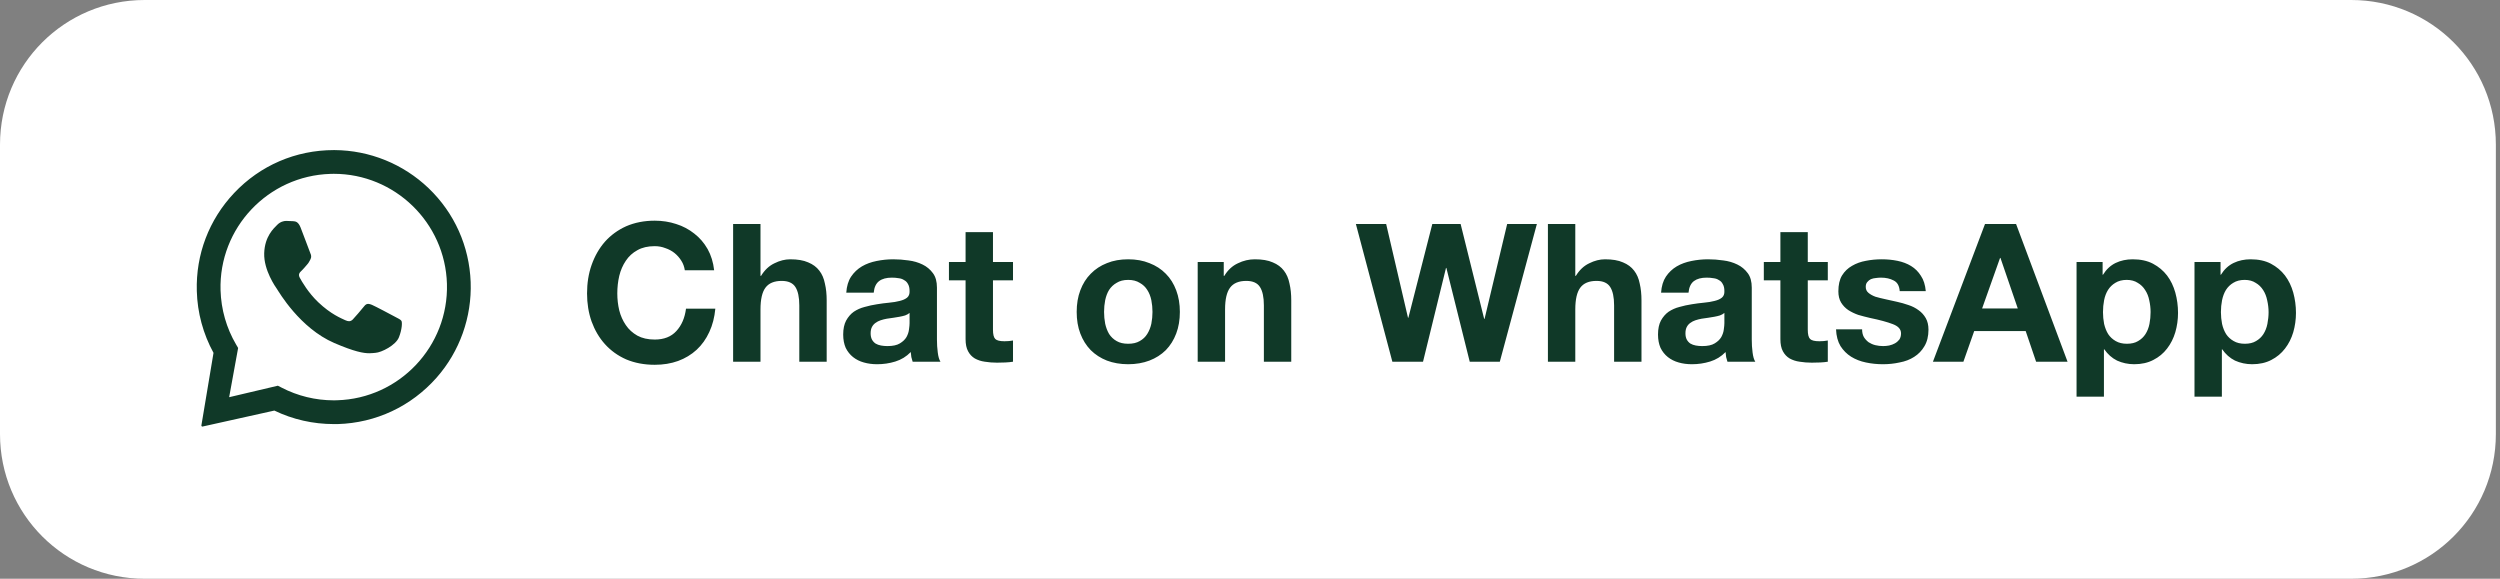
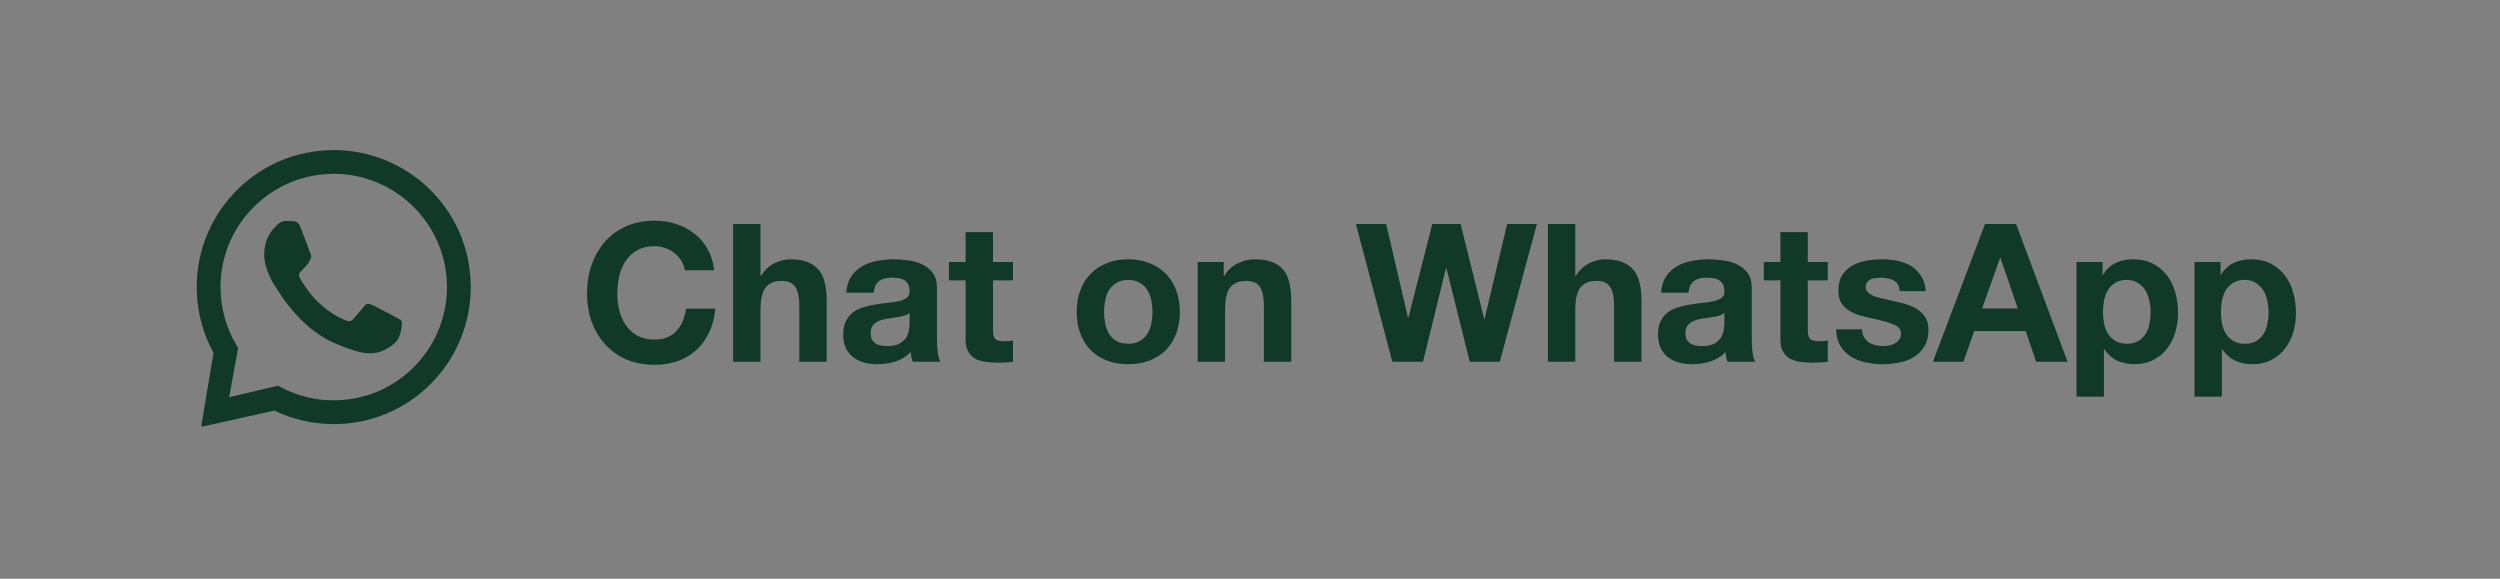
<svg xmlns="http://www.w3.org/2000/svg" width="100%" height="100%" viewBox="0 0 648 150" version="1.1" xml:space="preserve" style="fill-rule:evenodd;clip-rule:evenodd;stroke-linejoin:round;stroke-miterlimit:2;">
  <rect x="0" y="0" width="648" height="150" fill="#808080" stroke="none" />
  <g transform="matrix(4.167,0,0,4.167,0,0)">
-     <path d="M9,0L146.25,0C151.234,0 155.25,4.016 155.25,9L155.25,27C155.25,31.984 151.234,36 146.25,36L9,36C4.015,36 0,31.984 0,27L0,9C0,4.016 4.015,0 9,0Z" style="fill:white;fill-rule:nonzero;" />
-   </g>
+     </g>
  <g transform="matrix(4.167,0,0,4.167,0,0)">
    <path d="M20.809,9.336C22.988,9.348 25.086,10.199 26.66,11.707C28.27,13.25 29.195,15.32 29.277,17.547C29.355,19.723 28.598,21.859 27.156,23.492C25.574,25.281 23.379,26.309 21.004,26.379L20.762,26.379C19.48,26.379 18.215,26.094 17.066,25.539L12.605,26.531C12.602,26.531 12.598,26.535 12.594,26.535C12.555,26.535 12.523,26.5 12.527,26.461L13.281,21.949C12.637,20.773 12.277,19.449 12.242,18.102C12.176,15.828 13,13.664 14.562,12.008C16.184,10.289 18.395,9.336 20.766,9.336L20.809,9.336ZM20.762,10.812C20.695,10.812 20.625,10.816 20.559,10.816C16.676,10.93 13.605,14.176 13.719,18.059C13.754,19.246 14.086,20.41 14.684,21.426L14.812,21.645L14.254,24.707L17.285,23.992L17.512,24.109C18.512,24.629 19.629,24.902 20.762,24.902C20.828,24.902 20.895,24.902 20.961,24.898C24.844,24.789 27.91,21.539 27.801,17.656C27.691,13.844 24.555,10.812 20.762,10.812ZM17.816,13.742C17.957,13.746 18.102,13.75 18.227,13.758C18.379,13.77 18.547,13.781 18.695,14.145C18.871,14.574 19.254,15.645 19.305,15.754C19.355,15.859 19.387,15.988 19.312,16.129C19.238,16.27 19.199,16.355 19.086,16.477C18.977,16.602 18.855,16.75 18.754,16.844C18.645,16.945 18.531,17.059 18.648,17.277C18.766,17.496 19.172,18.207 19.793,18.797C20.586,19.551 21.223,19.797 21.477,19.918C21.57,19.961 21.645,19.98 21.711,19.98C21.801,19.98 21.875,19.941 21.945,19.871C22.078,19.734 22.477,19.27 22.648,19.055C22.734,18.941 22.816,18.902 22.902,18.902C22.973,18.902 23.047,18.926 23.133,18.961C23.324,19.039 24.359,19.59 24.57,19.703C24.781,19.816 24.922,19.875 24.973,19.965C25.023,20.055 25.012,20.484 24.816,20.977C24.625,21.473 23.734,21.926 23.344,21.949C23.227,21.957 23.113,21.973 22.969,21.973C22.609,21.973 22.055,21.879 20.793,21.336C18.645,20.41 17.34,18.141 17.238,17.992C17.137,17.848 16.402,16.805 16.434,15.754C16.465,14.699 17.035,14.199 17.238,13.992C17.43,13.793 17.652,13.742 17.797,13.742L17.816,13.742Z" style="fill:rgb(16,57,40);" />
  </g>
  <g transform="matrix(4.167,0,0,4.167,0,0)">
    <path d="M42.598,16.812L44.422,16.812C44.367,16.316 44.23,15.875 44.016,15.492C43.797,15.109 43.523,14.789 43.188,14.531C42.859,14.27 42.484,14.066 42.059,13.934C41.645,13.797 41.199,13.727 40.727,13.727C40.07,13.727 39.48,13.844 38.949,14.074C38.43,14.309 37.992,14.629 37.629,15.035C37.27,15.445 36.996,15.926 36.801,16.477C36.609,17.02 36.516,17.613 36.516,18.254C36.516,18.875 36.609,19.461 36.801,20.004C36.996,20.539 37.27,21.008 37.629,21.406C37.992,21.809 38.43,22.125 38.949,22.355C39.48,22.578 40.07,22.691 40.727,22.691C41.254,22.691 41.738,22.613 42.18,22.453C42.617,22.293 43.004,22.059 43.332,21.758C43.66,21.453 43.922,21.086 44.121,20.652C44.324,20.219 44.445,19.734 44.496,19.199L42.672,19.199C42.598,19.777 42.398,20.238 42.07,20.594C41.75,20.945 41.301,21.121 40.727,21.121C40.301,21.121 39.941,21.039 39.648,20.879C39.352,20.711 39.109,20.492 38.926,20.219C38.742,19.949 38.605,19.645 38.52,19.309C38.438,18.965 38.398,18.613 38.398,18.254C38.398,17.875 38.438,17.512 38.52,17.16C38.605,16.809 38.742,16.496 38.926,16.223C39.109,15.945 39.352,15.723 39.648,15.562C39.941,15.395 40.301,15.312 40.727,15.312C40.957,15.312 41.18,15.352 41.387,15.434C41.602,15.504 41.793,15.609 41.961,15.742C42.129,15.879 42.27,16.039 42.383,16.223C42.496,16.398 42.566,16.598 42.598,16.812ZM45.602,13.934L45.602,22.5L47.305,22.5L47.305,19.246C47.305,18.617 47.41,18.164 47.617,17.891C47.824,17.613 48.16,17.473 48.625,17.473C49.031,17.473 49.316,17.602 49.477,17.855C49.637,18.105 49.719,18.484 49.719,18.996L49.719,22.5L51.422,22.5L51.422,18.684C51.422,18.301 51.387,17.953 51.312,17.641C51.25,17.32 51.133,17.051 50.965,16.836C50.797,16.613 50.566,16.441 50.27,16.32C49.98,16.191 49.609,16.129 49.152,16.129C48.832,16.129 48.504,16.211 48.168,16.379C47.832,16.539 47.559,16.801 47.34,17.16L47.305,17.16L47.305,13.934L45.602,13.934ZM52.641,18.203C52.668,17.805 52.766,17.473 52.941,17.207C53.117,16.945 53.344,16.73 53.613,16.57C53.887,16.41 54.191,16.301 54.527,16.234C54.871,16.164 55.215,16.129 55.559,16.129C55.871,16.129 56.188,16.152 56.508,16.199C56.828,16.238 57.117,16.324 57.383,16.453C57.645,16.578 57.863,16.762 58.031,16.992C58.199,17.215 58.281,17.516 58.281,17.891L58.281,21.121C58.281,21.398 58.297,21.668 58.332,21.926C58.363,22.18 58.418,22.371 58.5,22.5L56.77,22.5C56.738,22.402 56.711,22.309 56.688,22.211C56.672,22.109 56.66,22.004 56.652,21.898C56.379,22.18 56.059,22.375 55.691,22.488C55.324,22.602 54.945,22.656 54.562,22.656C54.266,22.656 53.992,22.621 53.734,22.547C53.477,22.477 53.254,22.363 53.062,22.211C52.871,22.059 52.719,21.867 52.605,21.637C52.504,21.402 52.449,21.129 52.449,20.809C52.449,20.457 52.512,20.168 52.629,19.945C52.758,19.711 52.918,19.527 53.109,19.391C53.309,19.258 53.535,19.156 53.781,19.094C54.039,19.02 54.293,18.965 54.551,18.926C54.805,18.883 55.059,18.852 55.305,18.828C55.555,18.805 55.773,18.77 55.965,18.719C56.16,18.672 56.309,18.605 56.422,18.516C56.535,18.422 56.586,18.285 56.578,18.109C56.578,17.926 56.547,17.781 56.484,17.676C56.426,17.562 56.348,17.48 56.242,17.426C56.145,17.359 56.031,17.32 55.895,17.305C55.766,17.281 55.625,17.27 55.473,17.27C55.137,17.27 54.875,17.34 54.684,17.484C54.492,17.629 54.379,17.867 54.348,18.203L52.641,18.203ZM56.578,19.465C56.508,19.527 56.414,19.578 56.301,19.621C56.199,19.652 56.082,19.68 55.953,19.703C55.836,19.727 55.707,19.746 55.57,19.766C55.434,19.781 55.297,19.801 55.164,19.824C55.035,19.848 54.906,19.879 54.777,19.922C54.66,19.961 54.551,20.016 54.453,20.09C54.367,20.152 54.293,20.234 54.238,20.34C54.184,20.445 54.156,20.574 54.156,20.734C54.156,20.887 54.184,21.016 54.238,21.121C54.293,21.223 54.371,21.309 54.465,21.371C54.562,21.43 54.676,21.469 54.801,21.492C54.93,21.516 55.062,21.527 55.199,21.527C55.535,21.527 55.793,21.473 55.977,21.359C56.164,21.246 56.297,21.117 56.387,20.965C56.473,20.805 56.527,20.645 56.543,20.484C56.566,20.324 56.578,20.195 56.578,20.102L56.578,19.465ZM61.766,16.297L61.766,14.438L60.062,14.438L60.062,16.297L59.027,16.297L59.027,17.438L60.062,17.438L60.062,21.098C60.062,21.406 60.113,21.66 60.219,21.852C60.32,22.043 60.461,22.191 60.637,22.297C60.82,22.398 61.027,22.469 61.262,22.5C61.5,22.539 61.754,22.559 62.016,22.559C62.184,22.559 62.355,22.555 62.531,22.547C62.711,22.539 62.867,22.523 63.012,22.5L63.012,21.18C62.934,21.195 62.848,21.207 62.762,21.215C62.672,21.223 62.582,21.227 62.484,21.227C62.195,21.227 62.004,21.18 61.91,21.086C61.812,20.988 61.766,20.797 61.766,20.508L61.766,17.438L63.012,17.438L63.012,16.297L61.766,16.297ZM68.676,19.402C68.676,19.156 68.699,18.91 68.746,18.672C68.797,18.434 68.875,18.219 68.988,18.035C69.109,17.852 69.262,17.703 69.457,17.594C69.648,17.473 69.887,17.41 70.176,17.41C70.465,17.41 70.703,17.473 70.895,17.594C71.094,17.703 71.25,17.852 71.363,18.035C71.484,18.219 71.566,18.434 71.617,18.672C71.664,18.91 71.688,19.156 71.688,19.402C71.688,19.652 71.664,19.895 71.617,20.137C71.566,20.367 71.484,20.578 71.363,20.773C71.25,20.957 71.094,21.105 70.895,21.215C70.703,21.328 70.465,21.383 70.176,21.383C69.887,21.383 69.648,21.328 69.457,21.215C69.262,21.105 69.109,20.957 68.988,20.773C68.875,20.578 68.797,20.367 68.746,20.137C68.699,19.895 68.676,19.652 68.676,19.402ZM66.973,19.402C66.973,19.898 67.047,20.348 67.199,20.746C67.352,21.148 67.566,21.492 67.848,21.781C68.129,22.059 68.465,22.277 68.855,22.43C69.246,22.578 69.688,22.656 70.176,22.656C70.664,22.656 71.105,22.578 71.496,22.43C71.895,22.277 72.234,22.059 72.516,21.781C72.797,21.492 73.012,21.148 73.164,20.746C73.316,20.348 73.391,19.898 73.391,19.402C73.391,18.906 73.316,18.461 73.164,18.059C73.012,17.652 72.797,17.309 72.516,17.027C72.234,16.738 71.895,16.52 71.496,16.367C71.105,16.207 70.664,16.129 70.176,16.129C69.688,16.129 69.246,16.207 68.855,16.367C68.465,16.52 68.129,16.738 67.848,17.027C67.566,17.309 67.352,17.652 67.199,18.059C67.047,18.461 66.973,18.906 66.973,19.402ZM74.5,16.297L74.5,22.5L76.203,22.5L76.203,19.246C76.203,18.617 76.309,18.164 76.516,17.891C76.723,17.613 77.059,17.473 77.523,17.473C77.934,17.473 78.215,17.602 78.375,17.855C78.535,18.105 78.617,18.484 78.617,18.996L78.617,22.5L80.32,22.5L80.32,18.684C80.32,18.301 80.285,17.953 80.211,17.641C80.148,17.32 80.031,17.051 79.863,16.836C79.695,16.613 79.465,16.441 79.168,16.32C78.879,16.191 78.508,16.129 78.051,16.129C77.691,16.129 77.34,16.211 76.996,16.379C76.652,16.539 76.371,16.801 76.156,17.16L76.121,17.16L76.121,16.297L74.5,16.297ZM93.293,22.5L95.598,13.934L93.75,13.934L92.344,19.836L92.32,19.836L90.855,13.934L89.094,13.934L87.605,19.766L87.582,19.766L86.223,13.934L84.34,13.934L86.609,22.5L88.516,22.5L89.945,16.668L89.969,16.668L91.422,22.5L93.293,22.5ZM96.285,13.934L96.285,22.5L97.988,22.5L97.988,19.246C97.988,18.617 98.094,18.164 98.301,17.891C98.508,17.613 98.844,17.473 99.309,17.473C99.719,17.473 100,17.602 100.16,17.855C100.32,18.105 100.402,18.484 100.402,18.996L100.402,22.5L102.105,22.5L102.105,18.684C102.105,18.301 102.07,17.953 101.996,17.641C101.934,17.32 101.816,17.051 101.648,16.836C101.48,16.613 101.25,16.441 100.953,16.32C100.664,16.191 100.293,16.129 99.836,16.129C99.516,16.129 99.188,16.211 98.852,16.379C98.516,16.539 98.242,16.801 98.023,17.16L97.988,17.16L97.988,13.934L96.285,13.934ZM103.324,18.203C103.352,17.805 103.449,17.473 103.625,17.207C103.801,16.945 104.027,16.73 104.297,16.57C104.57,16.41 104.875,16.301 105.211,16.234C105.555,16.164 105.898,16.129 106.242,16.129C106.555,16.129 106.871,16.152 107.191,16.199C107.512,16.238 107.801,16.324 108.066,16.453C108.328,16.578 108.547,16.762 108.715,16.992C108.883,17.215 108.965,17.516 108.965,17.891L108.965,21.121C108.965,21.398 108.98,21.668 109.016,21.926C109.047,22.18 109.102,22.371 109.184,22.5L107.453,22.5C107.422,22.402 107.395,22.309 107.371,22.211C107.355,22.109 107.344,22.004 107.336,21.898C107.062,22.18 106.742,22.375 106.375,22.488C106.004,22.602 105.629,22.656 105.246,22.656C104.949,22.656 104.672,22.621 104.418,22.547C104.164,22.477 103.938,22.363 103.746,22.211C103.555,22.059 103.402,21.867 103.289,21.637C103.188,21.402 103.133,21.129 103.133,20.809C103.133,20.457 103.195,20.168 103.312,19.945C103.441,19.711 103.602,19.527 103.793,19.391C103.996,19.258 104.219,19.156 104.465,19.094C104.723,19.02 104.977,18.965 105.234,18.926C105.488,18.883 105.742,18.852 105.988,18.828C106.238,18.805 106.457,18.77 106.648,18.719C106.844,18.672 106.996,18.605 107.105,18.516C107.219,18.422 107.27,18.285 107.262,18.109C107.262,17.926 107.23,17.781 107.164,17.676C107.109,17.562 107.031,17.48 106.926,17.426C106.828,17.359 106.715,17.32 106.578,17.305C106.449,17.281 106.309,17.27 106.156,17.27C105.82,17.27 105.559,17.34 105.367,17.484C105.176,17.629 105.062,17.867 105.031,18.203L103.324,18.203ZM107.262,19.465C107.191,19.527 107.098,19.578 106.984,19.621C106.883,19.652 106.766,19.68 106.637,19.703C106.52,19.727 106.391,19.746 106.254,19.766C106.117,19.781 105.98,19.801 105.848,19.824C105.719,19.848 105.59,19.879 105.461,19.922C105.344,19.961 105.234,20.016 105.137,20.09C105.051,20.152 104.977,20.234 104.922,20.34C104.867,20.445 104.84,20.574 104.84,20.734C104.84,20.887 104.867,21.016 104.922,21.121C104.977,21.223 105.055,21.309 105.148,21.371C105.246,21.43 105.359,21.469 105.484,21.492C105.613,21.516 105.746,21.527 105.883,21.527C106.219,21.527 106.477,21.473 106.66,21.359C106.848,21.246 106.98,21.117 107.07,20.965C107.156,20.805 107.211,20.645 107.227,20.484C107.25,20.324 107.262,20.195 107.262,20.102L107.262,19.465ZM112.449,16.297L112.449,14.438L110.746,14.438L110.746,16.297L109.715,16.297L109.715,17.438L110.746,17.438L110.746,21.098C110.746,21.406 110.797,21.66 110.902,21.852C111.004,22.043 111.145,22.191 111.32,22.297C111.504,22.398 111.711,22.469 111.945,22.5C112.184,22.539 112.438,22.559 112.699,22.559C112.867,22.559 113.039,22.555 113.219,22.547C113.391,22.539 113.555,22.523 113.695,22.5L113.695,21.18C113.617,21.195 113.531,21.207 113.445,21.215C113.355,21.223 113.266,21.227 113.168,21.227C112.883,21.227 112.688,21.18 112.594,21.086C112.496,20.988 112.449,20.797 112.449,20.508L112.449,17.438L113.695,17.438L113.695,16.297L112.449,16.297ZM115.828,20.484L114.207,20.484C114.223,20.898 114.316,21.246 114.484,21.527C114.66,21.801 114.879,22.02 115.145,22.188C115.414,22.355 115.723,22.477 116.066,22.547C116.41,22.621 116.766,22.656 117.125,22.656C117.477,22.656 117.82,22.621 118.156,22.547C118.5,22.484 118.805,22.367 119.066,22.199C119.332,22.031 119.543,21.812 119.703,21.539C119.871,21.262 119.957,20.914 119.957,20.508C119.957,20.219 119.898,19.98 119.789,19.789C119.676,19.59 119.527,19.426 119.344,19.297C119.16,19.16 118.949,19.051 118.707,18.973C118.477,18.891 118.234,18.824 117.988,18.77C117.746,18.711 117.512,18.66 117.281,18.613C117.047,18.562 116.84,18.512 116.656,18.457C116.48,18.391 116.336,18.312 116.223,18.215C116.109,18.121 116.055,17.996 116.055,17.844C116.055,17.715 116.086,17.617 116.152,17.543C116.215,17.465 116.293,17.402 116.379,17.363C116.477,17.324 116.578,17.301 116.691,17.293C116.805,17.277 116.906,17.27 117.004,17.27C117.309,17.27 117.57,17.328 117.797,17.449C118.02,17.559 118.145,17.781 118.168,18.109L119.789,18.109C119.754,17.723 119.656,17.406 119.488,17.16C119.328,16.902 119.125,16.699 118.875,16.547C118.629,16.395 118.344,16.289 118.023,16.223C117.711,16.16 117.387,16.129 117.051,16.129C116.715,16.129 116.387,16.16 116.066,16.223C115.746,16.281 115.461,16.383 115.203,16.535C114.945,16.68 114.738,16.879 114.578,17.137C114.426,17.391 114.352,17.719 114.352,18.121C114.352,18.391 114.406,18.625 114.52,18.816C114.633,19 114.777,19.156 114.965,19.285C115.148,19.402 115.355,19.504 115.586,19.586C115.828,19.656 116.07,19.719 116.32,19.777C116.926,19.902 117.398,20.031 117.734,20.16C118.078,20.289 118.25,20.48 118.25,20.734C118.25,20.887 118.215,21.016 118.145,21.121C118.07,21.215 117.98,21.297 117.867,21.359C117.762,21.418 117.645,21.461 117.508,21.492C117.379,21.516 117.254,21.527 117.137,21.527C116.969,21.527 116.805,21.508 116.645,21.469C116.492,21.43 116.355,21.367 116.234,21.289C116.117,21.199 116.016,21.094 115.938,20.965C115.863,20.828 115.828,20.668 115.828,20.484ZM123.293,19.188L124.41,16.043L124.434,16.043L125.512,19.188L123.293,19.188ZM123.473,13.934L120.234,22.5L122.129,22.5L122.801,20.594L126.004,20.594L126.652,22.5L128.608,22.5L125.406,13.934L123.473,13.934ZM132.301,21.383C132.027,21.383 131.797,21.328 131.602,21.215C131.41,21.105 131.254,20.961 131.137,20.785C131.022,20.602 130.94,20.387 130.882,20.148C130.836,19.906 130.812,19.664 130.812,19.414C130.812,19.16 130.836,18.91 130.882,18.672C130.929,18.434 131.011,18.219 131.125,18.035C131.242,17.852 131.395,17.703 131.578,17.594C131.77,17.473 132.008,17.41 132.289,17.41C132.559,17.41 132.789,17.473 132.973,17.594C133.164,17.703 133.32,17.855 133.438,18.047C133.559,18.23 133.645,18.445 133.691,18.684C133.746,18.926 133.773,19.168 133.773,19.414C133.773,19.664 133.75,19.906 133.703,20.148C133.656,20.387 133.57,20.602 133.453,20.785C133.34,20.961 133.188,21.105 132.996,21.215C132.812,21.328 132.578,21.383 132.301,21.383ZM129.168,16.297L129.168,24.672L130.871,24.672L130.871,21.73L130.895,21.73C131.105,22.035 131.367,22.27 131.688,22.43C132.016,22.578 132.371,22.656 132.754,22.656C133.211,22.656 133.605,22.566 133.941,22.391C134.289,22.215 134.57,21.98 134.797,21.684C135.027,21.387 135.199,21.047 135.312,20.664C135.422,20.281 135.48,19.879 135.48,19.465C135.48,19.023 135.422,18.605 135.312,18.203C135.199,17.797 135.027,17.441 134.797,17.137C134.562,16.832 134.273,16.59 133.918,16.402C133.566,16.219 133.148,16.129 132.66,16.129C132.273,16.129 131.922,16.203 131.602,16.355C131.285,16.508 131.02,16.754 130.812,17.09L130.789,17.09L130.789,16.297L129.168,16.297ZM139.637,21.383C139.363,21.383 139.133,21.328 138.941,21.215C138.746,21.105 138.59,20.961 138.473,20.785C138.359,20.602 138.273,20.387 138.219,20.148C138.172,19.906 138.148,19.664 138.148,19.414C138.148,19.16 138.172,18.91 138.219,18.672C138.27,18.434 138.348,18.219 138.461,18.035C138.578,17.852 138.73,17.703 138.914,17.594C139.109,17.473 139.344,17.41 139.625,17.41C139.895,17.41 140.125,17.473 140.309,17.594C140.5,17.703 140.656,17.855 140.777,18.047C140.895,18.23 140.98,18.445 141.027,18.684C141.082,18.926 141.113,19.168 141.113,19.414C141.113,19.664 141.086,19.906 141.039,20.148C140.992,20.387 140.906,20.602 140.789,20.785C140.676,20.961 140.523,21.105 140.332,21.215C140.148,21.328 139.914,21.383 139.637,21.383ZM136.504,16.297L136.504,24.672L138.207,24.672L138.207,21.73L138.23,21.73C138.441,22.035 138.703,22.27 139.023,22.43C139.352,22.578 139.707,22.656 140.09,22.656C140.547,22.656 140.945,22.566 141.281,22.391C141.625,22.215 141.906,21.98 142.133,21.684C142.363,21.387 142.535,21.047 142.648,20.664C142.758,20.281 142.816,19.879 142.816,19.465C142.816,19.023 142.758,18.605 142.648,18.203C142.535,17.797 142.363,17.441 142.133,17.137C141.898,16.832 141.609,16.59 141.254,16.402C140.902,16.219 140.484,16.129 139.996,16.129C139.613,16.129 139.258,16.203 138.941,16.355C138.621,16.508 138.355,16.754 138.148,17.09L138.125,17.09L138.125,16.297L136.504,16.297Z" style="fill:rgb(16,57,40);fill-rule:nonzero;" />
  </g>
</svg>